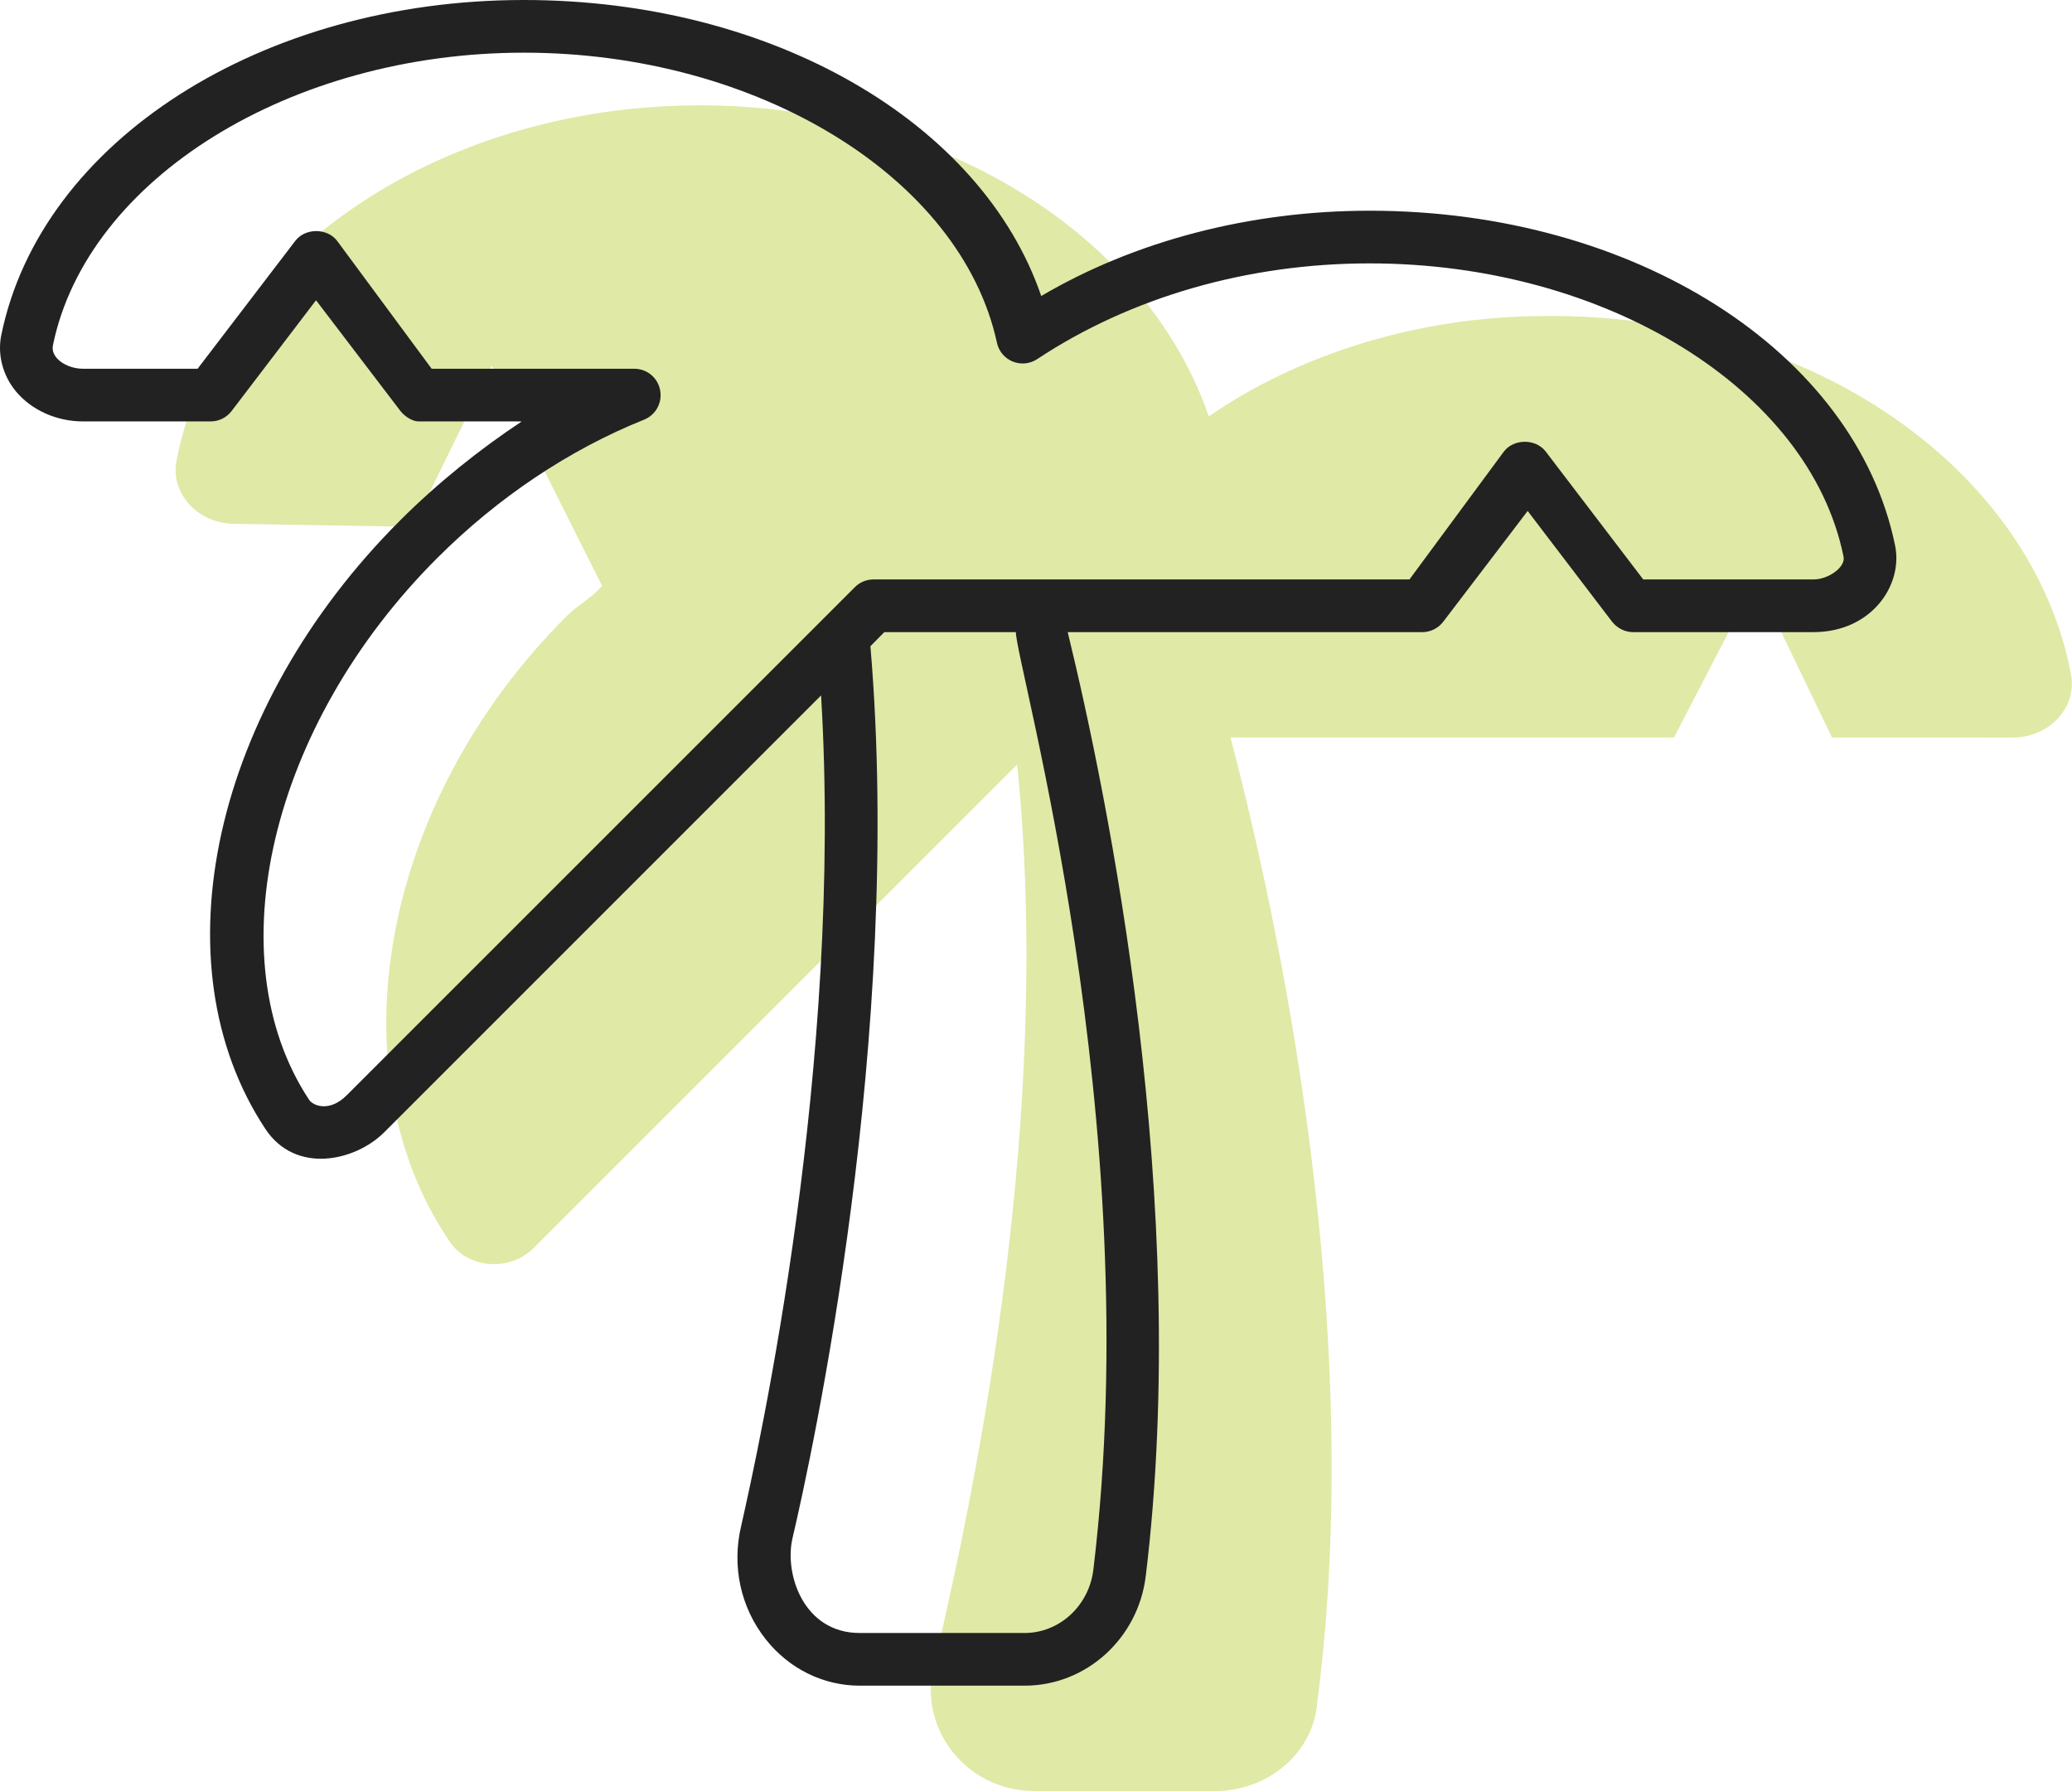
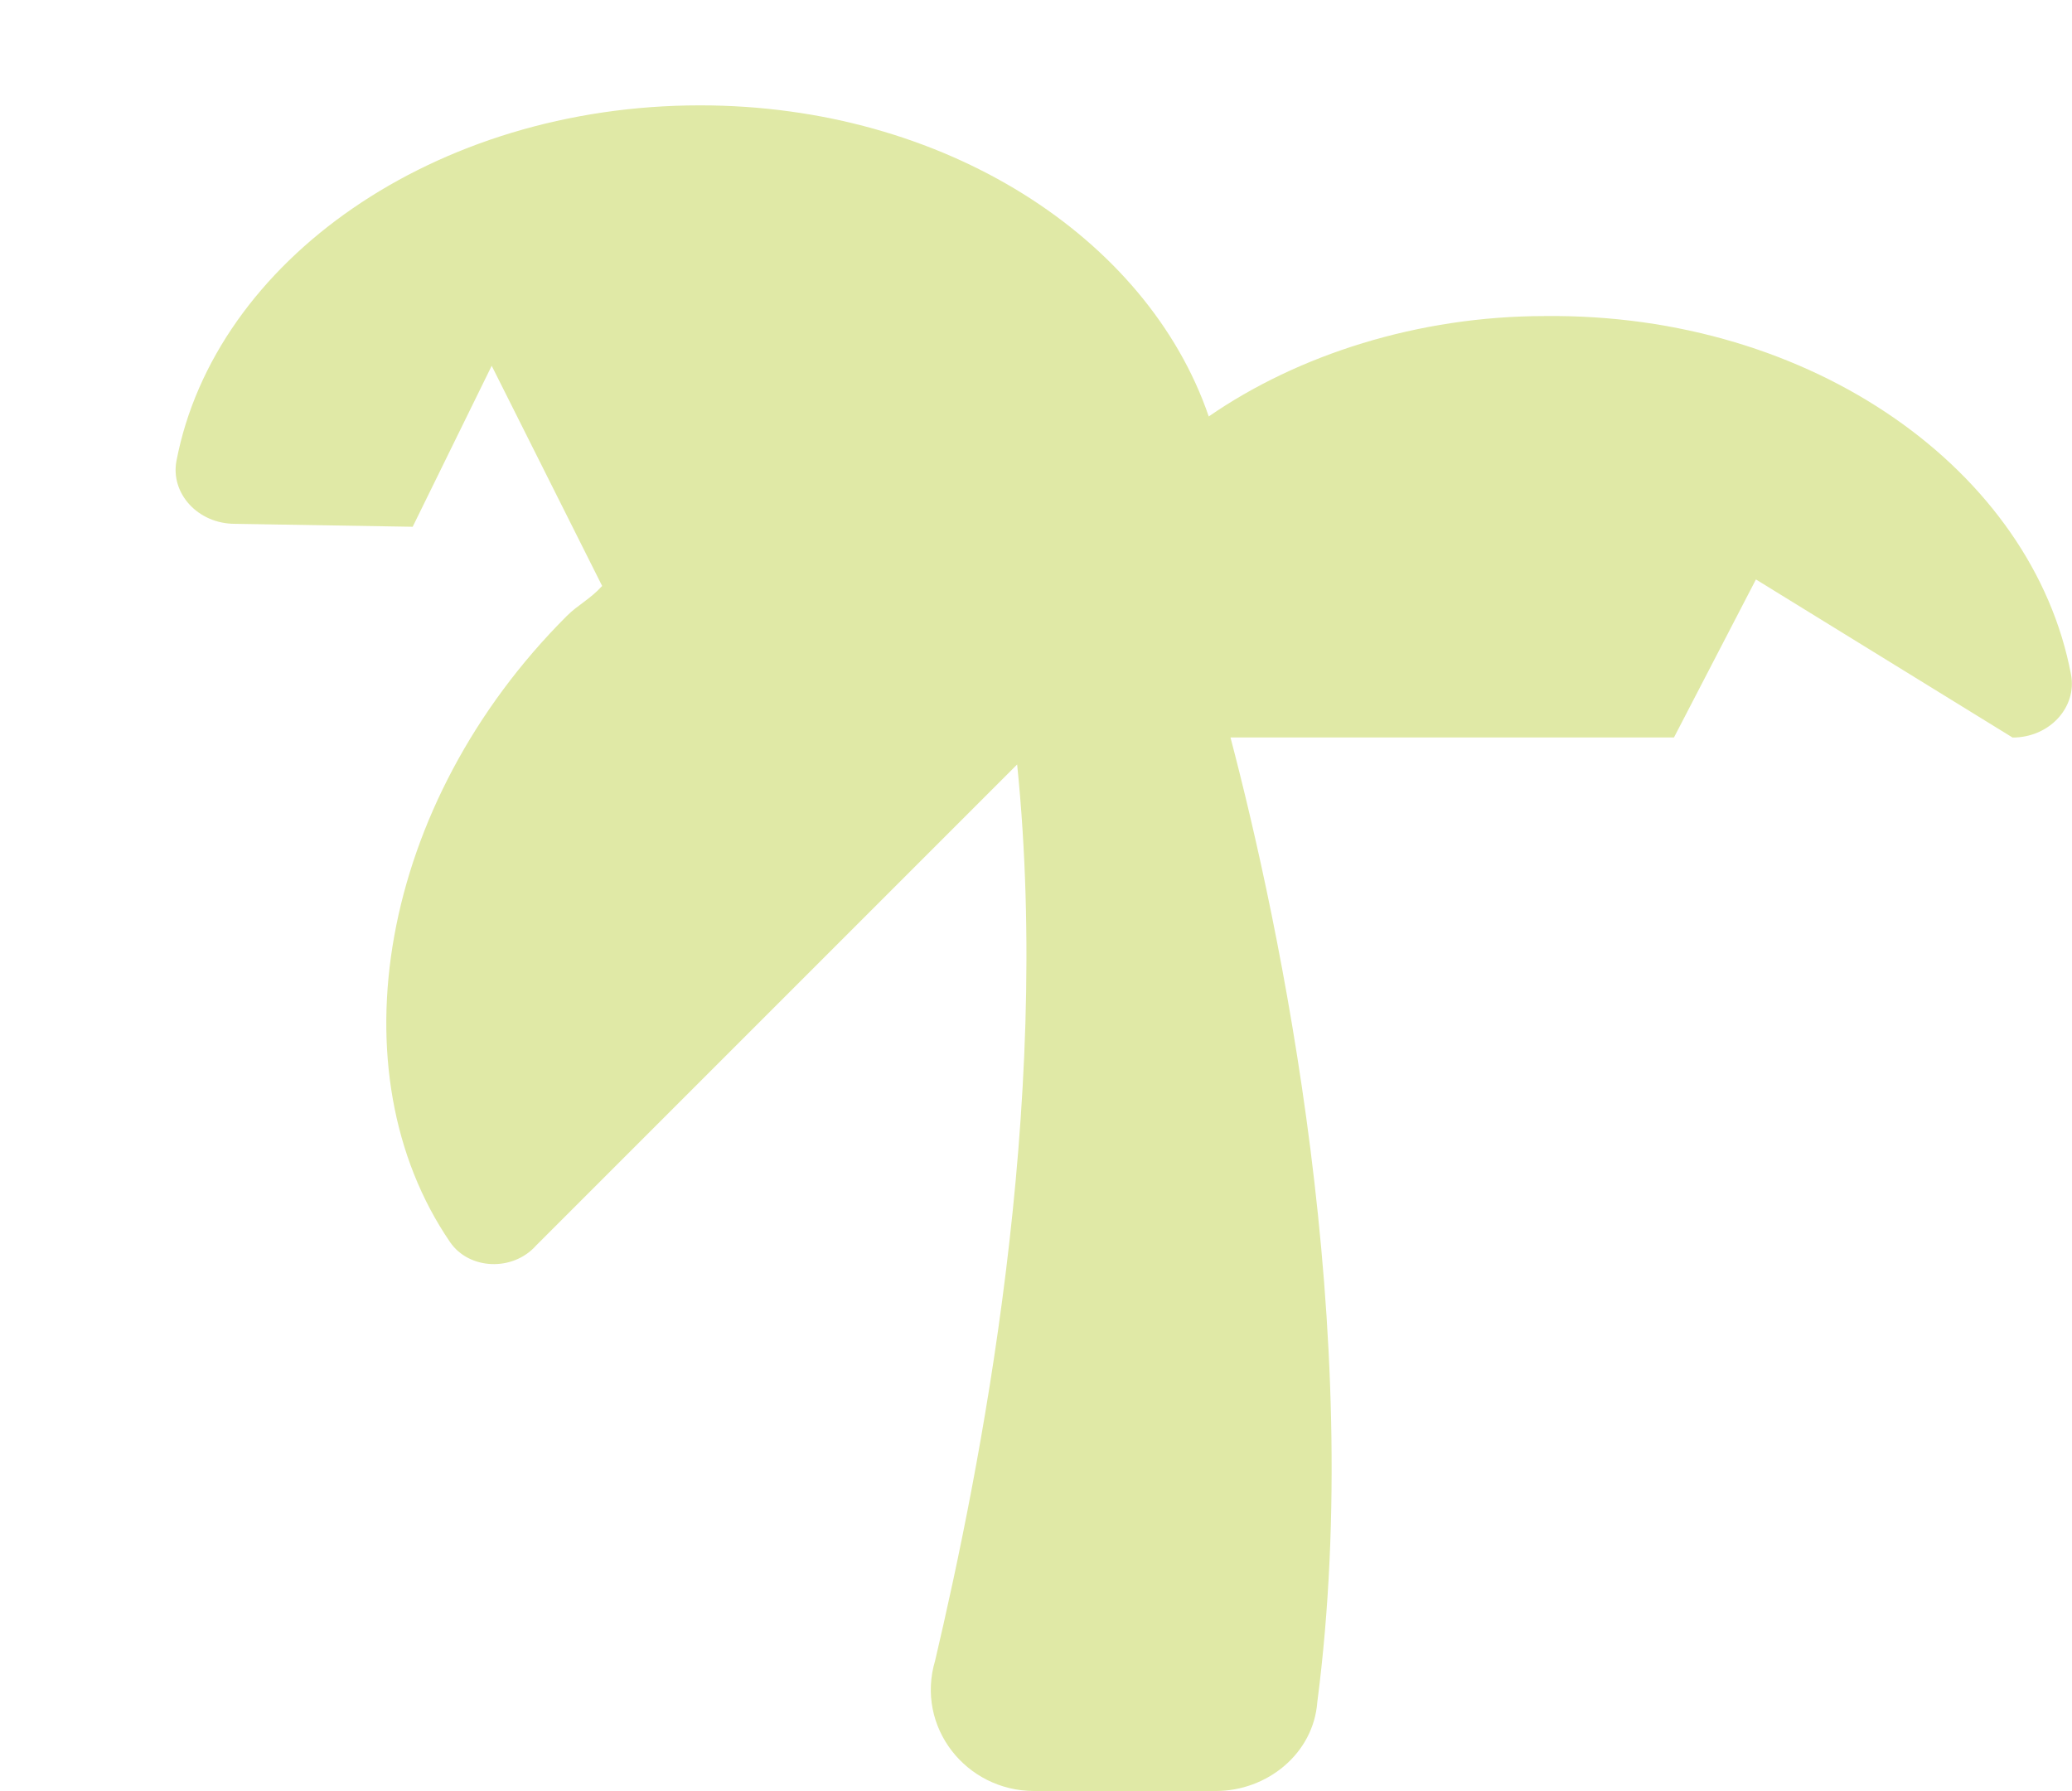
<svg xmlns="http://www.w3.org/2000/svg" width="59px" height="51px" viewBox="0 0 59 51" version="1.1">
  <title>tree-palm</title>
  <g id="Approved" stroke="none" stroke-width="1" fill="none" fill-rule="evenodd">
    <g id="Careers-assets" transform="translate(-470, -384)" fill-rule="nonzero">
      <g id="tree-palm" transform="translate(470, 384)">
        <g transform="translate(5, 3)" fill="#E0E9A6" id="Path">
-           <path d="M53.972,16.209 C54.148,17.135 53.363,18.002 52.308,18.002 L47.166,18 L45,13.5 L42.666,18 L30.038,18 C31.432,23.308 33.893,34.828 32.51,45.469 C32.4,46.931 31.088,48 29.616,48 L24.45,48 C22.505,48 21.064,46.172 21.628,44.285 C22.885,38.925 24.966,28.594 23.963,18.769 L10.266,32.466 C9.6,33.216 8.356,33.157 7.817,32.372 C4.501,27.525 5.79,19.884 11.138,14.541 C11.454,14.224 11.806,14.062 12.146,13.685 L9.001,7.416 L6.751,12 L1.689,11.916 C0.634,11.916 -0.151,11.048 0.025,10.123 C1.115,4.43 7.372,0 14.935,0 C21.883,0 27.675,3.761 29.419,8.859 C31.96,7.102 35.383,6 38.991,6 C46.631,5.916 52.885,10.425 53.972,16.209 L53.972,16.209 Z" />
+           <path d="M53.972,16.209 C54.148,17.135 53.363,18.002 52.308,18.002 L45,13.5 L42.666,18 L30.038,18 C31.432,23.308 33.893,34.828 32.51,45.469 C32.4,46.931 31.088,48 29.616,48 L24.45,48 C22.505,48 21.064,46.172 21.628,44.285 C22.885,38.925 24.966,28.594 23.963,18.769 L10.266,32.466 C9.6,33.216 8.356,33.157 7.817,32.372 C4.501,27.525 5.79,19.884 11.138,14.541 C11.454,14.224 11.806,14.062 12.146,13.685 L9.001,7.416 L6.751,12 L1.689,11.916 C0.634,11.916 -0.151,11.048 0.025,10.123 C1.115,4.43 7.372,0 14.935,0 C21.883,0 27.675,3.761 29.419,8.859 C31.96,7.102 35.383,6 38.991,6 C46.631,5.916 52.885,10.425 53.972,16.209 L53.972,16.209 Z" />
        </g>
        <g fill="#222222" id="Shape">
-           <path d="M39,6 C35.602,6 32.321,6.857 29.649,8.429 C27.956,3.487 21.994,0 14.916,0 C7.465,0 1.174,4.008 0.038,9.534 C-0.077,10.088 0.072,10.678 0.447,11.137 C0.888,11.672 1.603,12 2.361,12 L6,12 C6.234,12 6.453,11.89 6.595,11.704 L8.999,8.55 L11.403,11.704 C11.55,11.887 11.766,12 11.916,12 L14.858,12 C13.669,12.787 12.469,13.744 11.391,14.822 C6.063,20.148 4.447,27.431 7.55,32.137 C8.414,33.455 10.118,33.064 10.94,32.243 L23.38,19.802 C24.017,30.312 21.617,41.187 21.104,43.455 C20.833,44.598 21.088,45.774 21.806,46.682 C22.472,47.522 23.447,48 24.478,48 L29.176,48 C30.929,48 32.412,46.656 32.626,44.873 C33.919,34.228 31.538,22.659 30.403,18 L40.5,18 C40.734,18 40.954,17.89 41.096,17.704 L43.5,14.55 L45.904,17.704 C46.05,17.887 46.266,18 46.5,18 L51.639,18 C53.284,18 54.197,16.668 53.962,15.531 C52.828,10.012 46.538,6 39,6 L39,6 Z M31.134,44.691 C31.013,45.722 30.169,46.5 29.175,46.5 L24.478,46.5 C22.879,46.5 22.327,44.814 22.567,43.799 C23.11,41.483 25.73,29.512 24.785,18.402 L25.181,18 L28.927,18 C28.922,18.881 32.681,31.884 31.134,44.691 Z M51.638,16.5 L46.791,16.5 L44.015,12.859 C43.731,12.487 43.106,12.487 42.822,12.859 L40.134,16.5 L24.872,16.5 C24.673,16.5 24.482,16.579 24.342,16.72 L9.876,31.185 C9.38,31.684 8.91,31.485 8.801,31.316 C6.131,27.272 7.7,20.634 12.45,15.891 C14.173,14.167 16.209,12.805 18.34,11.95 C18.673,11.817 18.865,11.465 18.797,11.112 C18.731,10.753 18.422,10.5 18.056,10.5 L12.291,10.5 L9.6,6.859 C9.316,6.487 8.692,6.487 8.408,6.859 L5.627,10.5 L2.361,10.5 C1.902,10.5 1.432,10.197 1.507,9.832 C2.484,5.081 8.285,1.5 14.916,1.5 C21.571,1.5 27.366,5.051 28.388,9.76 C28.5,10.277 29.098,10.52 29.543,10.22 C32.194,8.466 35.522,7.5 39,7.5 C45.715,7.5 51.516,11.081 52.491,15.833 C52.575,16.134 52.078,16.5 51.638,16.5 L51.638,16.5 Z" />
-         </g>
+           </g>
      </g>
    </g>
  </g>
</svg>